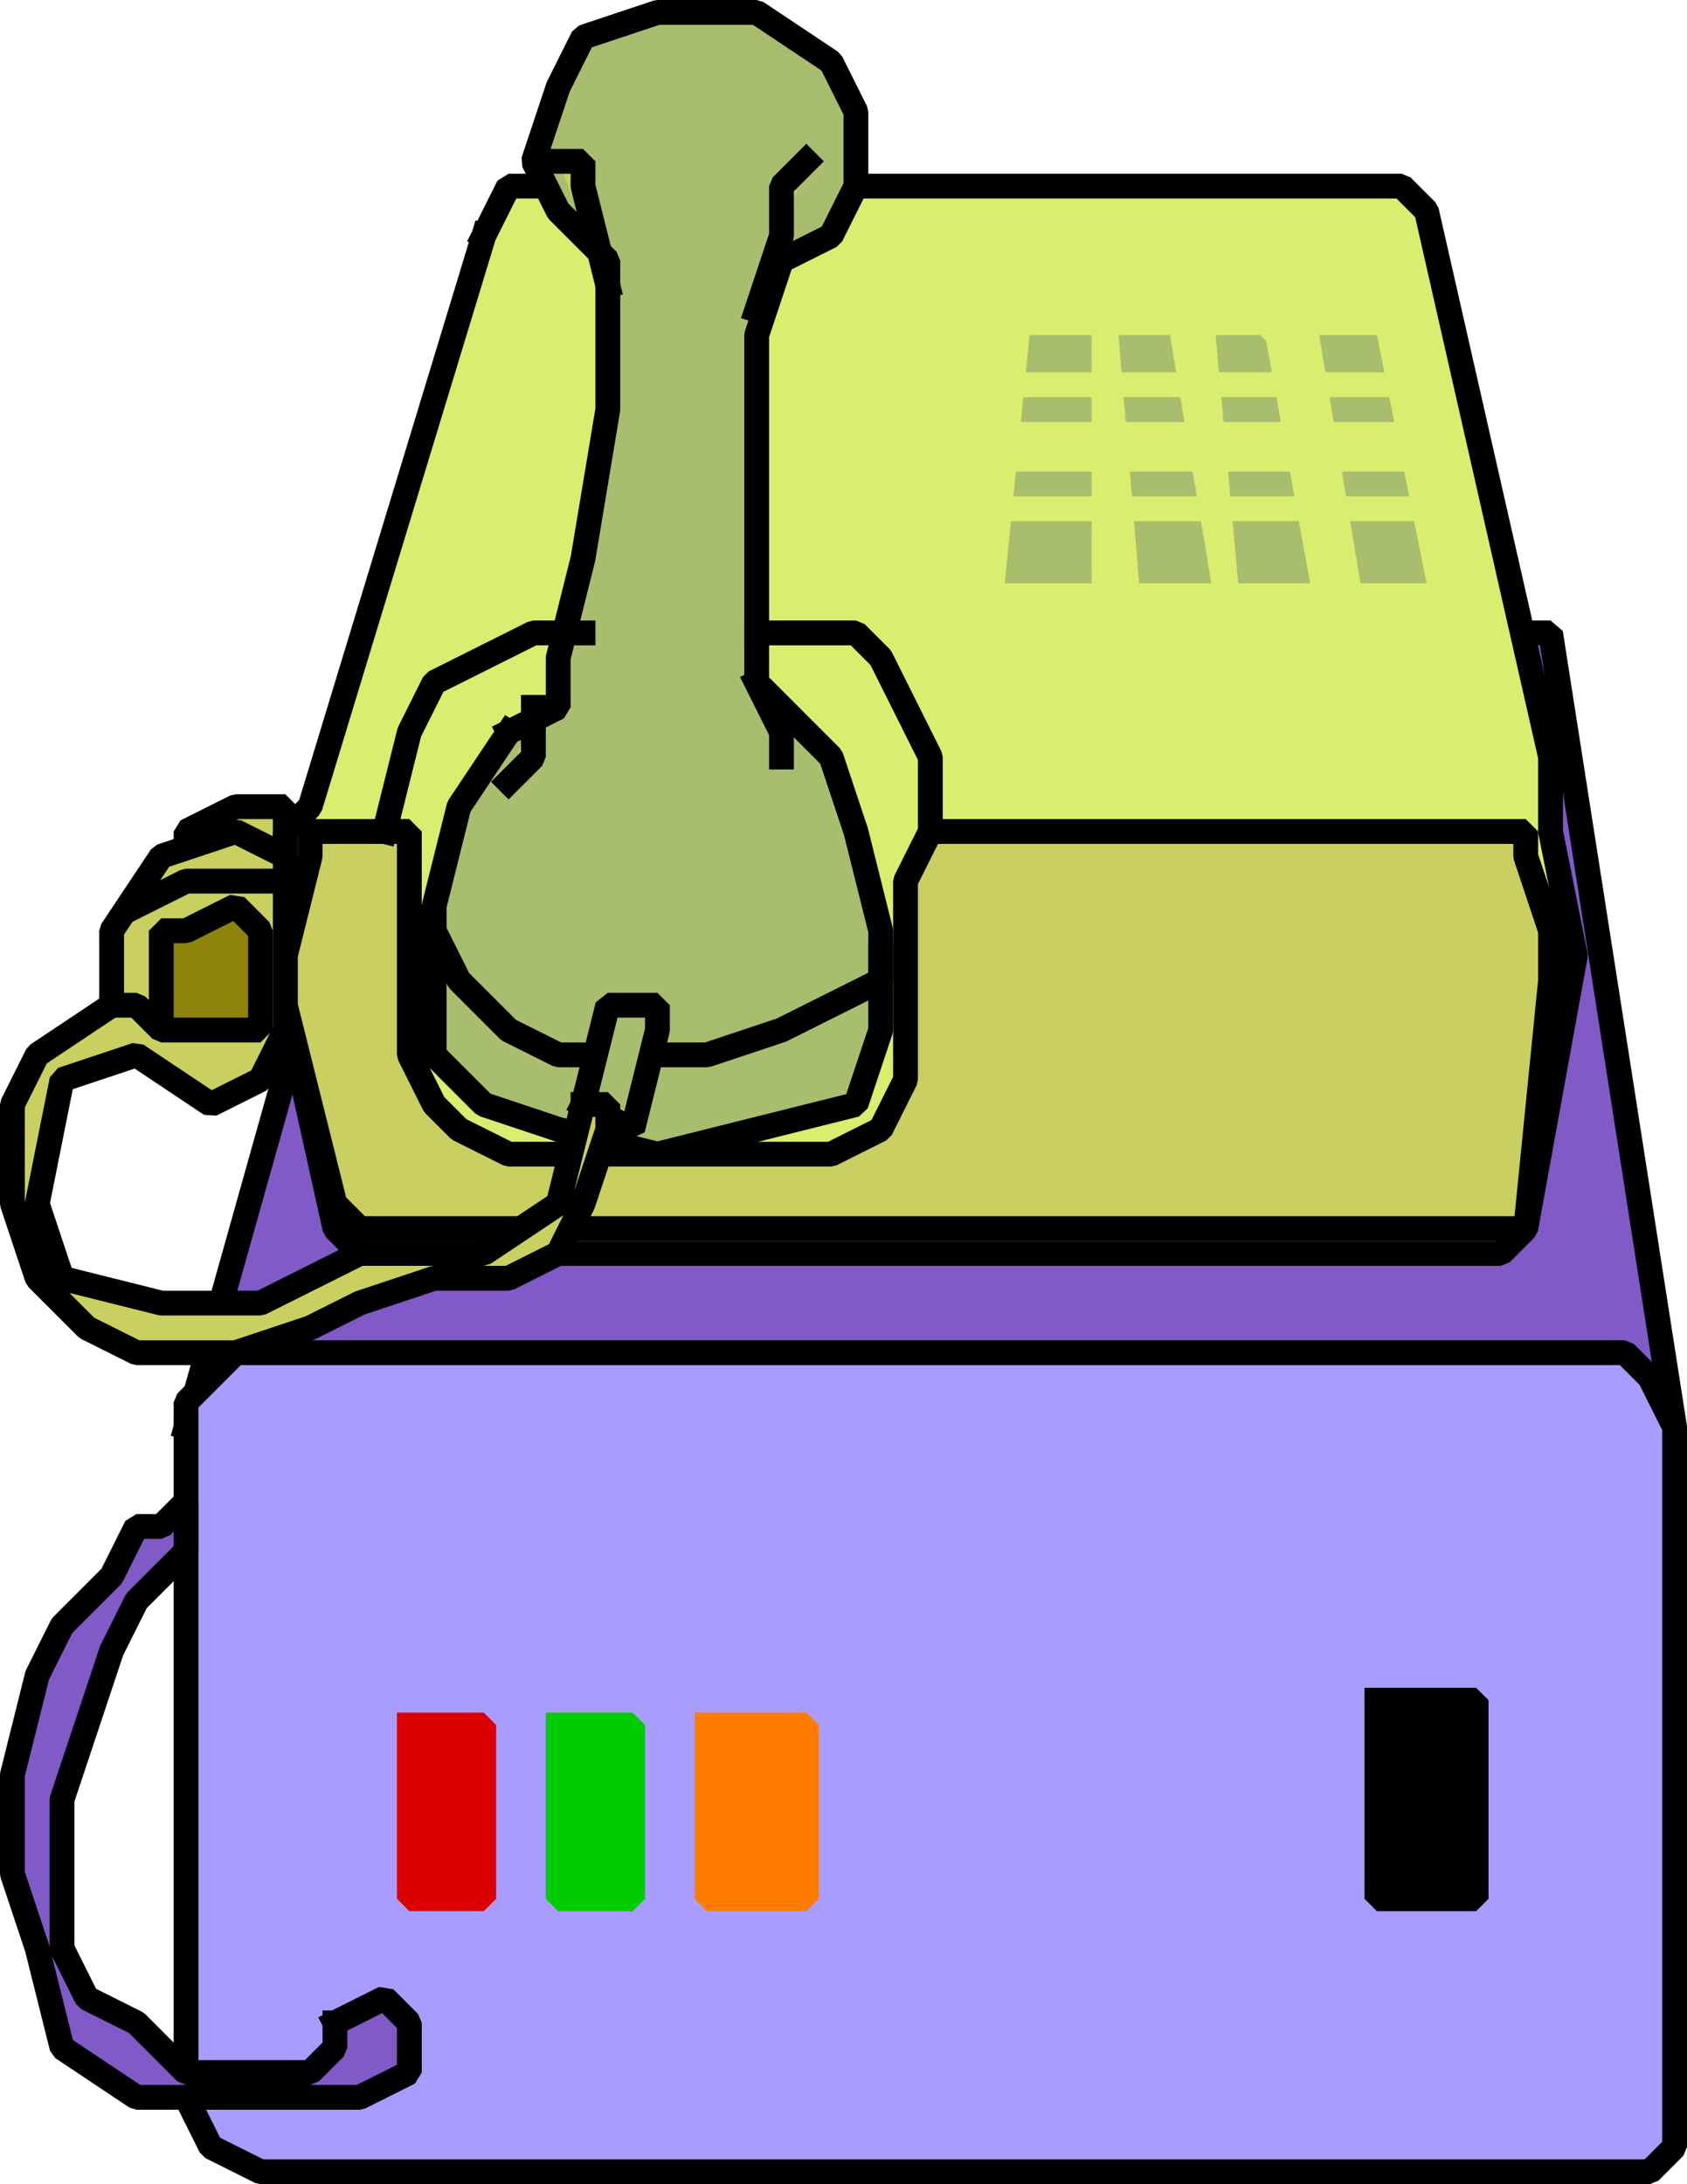
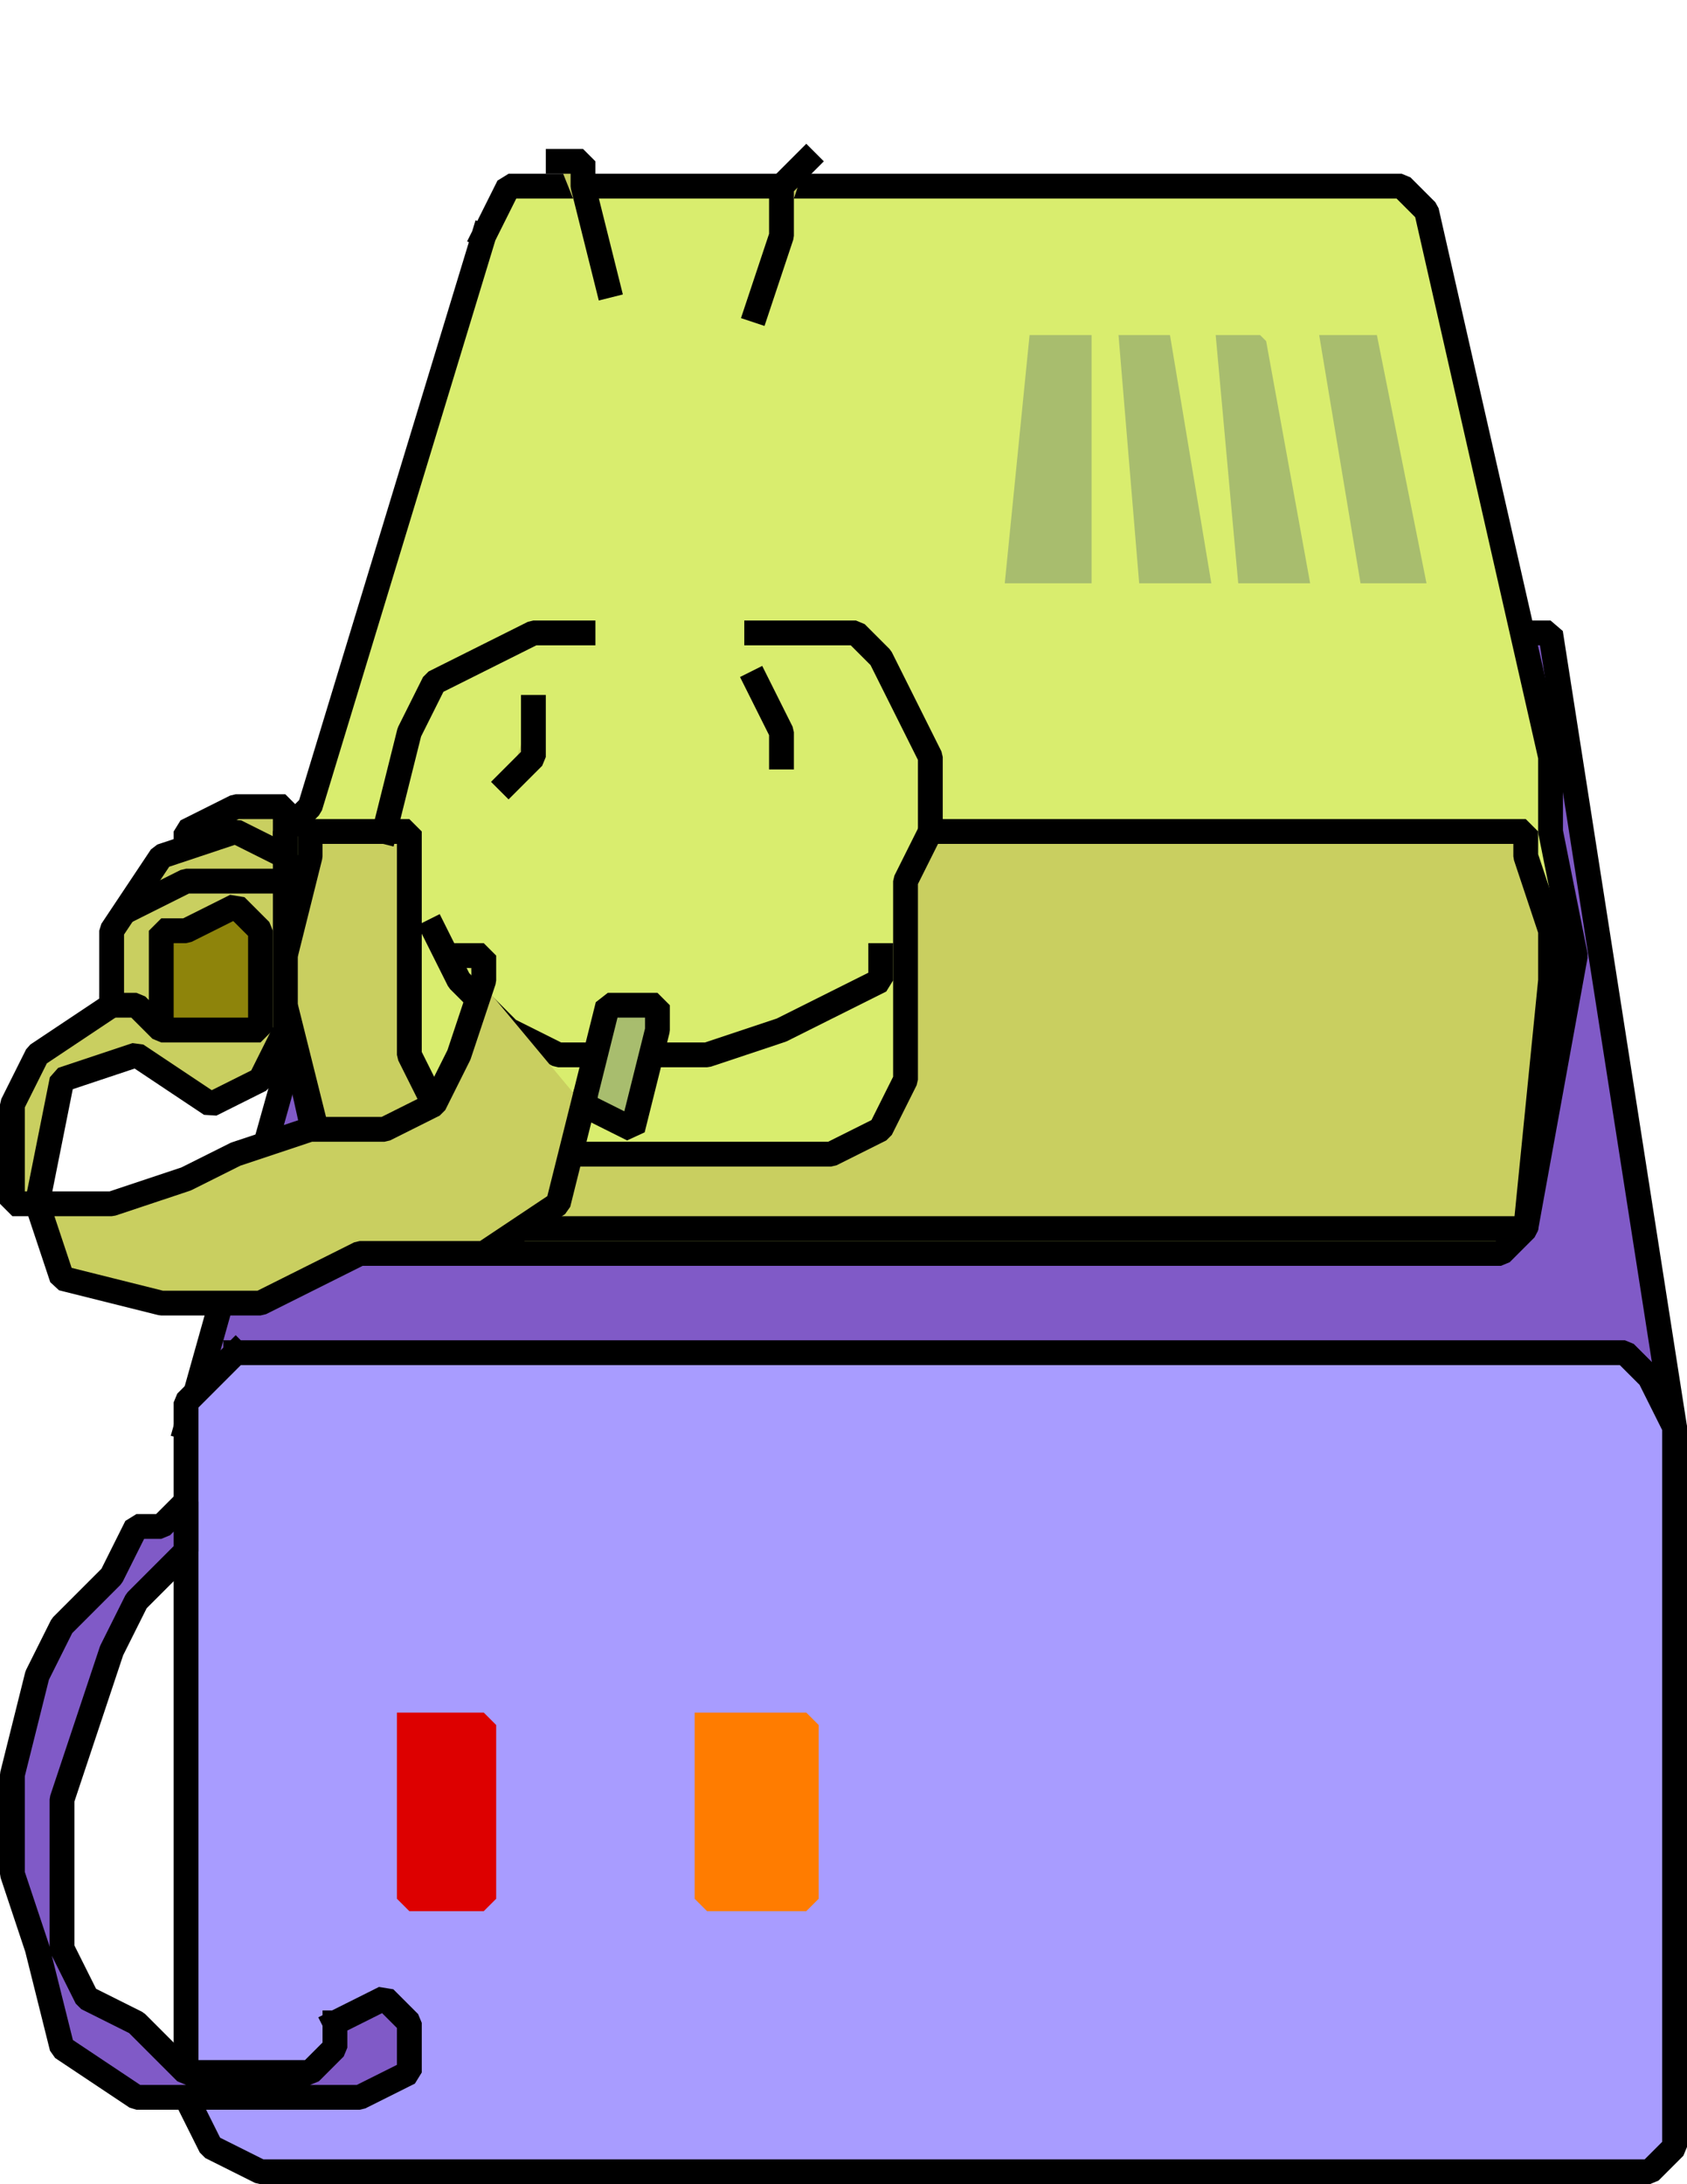
<svg xmlns="http://www.w3.org/2000/svg" width="68" height="88" version="1.2">
  <g fill="none" stroke="#000" fill-rule="evenodd" stroke-linecap="square" stroke-linejoin="bevel" font-family="'Sans Serif'" font-size="12.5" font-weight="400">
    <path vector-effect="non-scaling-stroke" d="M7.5 34.5v-1l2-1h2v2" fill="#c9cf60" stroke-linecap="butt" />
    <path vector-effect="non-scaling-stroke" d="m7.5 57.5 9-32h46l5 32" fill="#805ac7" stroke-linecap="butt" />
    <path vector-effect="non-scaling-stroke" d="M9.5 54.5h56l1 1 1 2v29l-1 1h-56l-2-1-1-2v-28l2-2" fill="#a89cff" stroke-linecap="butt" />
    <path vector-effect="non-scaling-stroke" d="m19.5 9.5-7 23-1 1v7l2 9 1 1h46l1-1 2-11-1-5v-3l-5-22-1-1h-36l-1 2" fill="#d9ed6e" stroke-linecap="butt" />
-     <path vector-effect="non-scaling-stroke" d="m20.5 29.5-2 3-1 4v6l2 2 3 1 4 1 4-1 4-1 1-3v-4l-1-4-1-3-3-3v-14l1-3 2-1 1-2v-3l-1-2-3-2h-4l-3 1-1 2-1 3 1 2 2 2v6l-1 6-1 4v2l-2 1" fill="#a8bd6e" stroke-linecap="butt" />
    <path vector-effect="non-scaling-stroke" d="M12.5 33.5h4v9l1 2 1 1 2 1h13l2-1 1-2v-8l1-2h24v1l1 3v2l-1 10h-47l-1-1-2-8v-2l1-4v-1m12-22-1-4v-1h-1m8 6 1-3v-2l1-1m-11 22v2l-1 1m10-4 1 2v1" fill="#c9cf60" stroke-linecap="butt" />
    <path vector-effect="non-scaling-stroke" d="m17.5 37.5 1 2 2 2 2 1h6l3-1 2-1 2-1v-1m-20-5 1-4 1-2 2-1 2-1h2m7 0h4l1 1 1 2 1 2v3" stroke-linecap="butt" />
    <path d="M41.5 13.5h14l2 10h-17l1-10" fill="#a8bd6e" stroke="none" />
    <path vector-effect="non-scaling-stroke" d="m47.5 12.5 2 12-1-11-1-1m-3 0 1 12h-1v-12m7 1 2 11h1l-2-12-1 1" fill="#d9ed6e" stroke="#d9ed6e" stroke-linecap="butt" />
-     <path vector-effect="non-scaling-stroke" d="M40.5 17.5h17v1h-17v-1m-1-2h17-17m0 5h19-19" fill="#d9ed6e" stroke="#d9ed6e" stroke-linecap="butt" />
    <path vector-effect="non-scaling-stroke" d="M16.5 69.5h3v7h-3v-7" fill="#d00" stroke="#d00" stroke-linecap="butt" />
-     <path vector-effect="non-scaling-stroke" d="M22.5 69.5h3v7h-3v-7" fill="#0c0" stroke="#0c0" stroke-linecap="butt" />
    <path vector-effect="non-scaling-stroke" d="M28.5 69.5h4v7h-4v-7" fill="#ff7c00" stroke="#ff7c00" stroke-linecap="butt" />
-     <path vector-effect="non-scaling-stroke" d="M55.5 68.5h4v8h-4v-8" fill="#000" stroke-linecap="butt" />
    <path vector-effect="non-scaling-stroke" d="m23.5 44.5 1-4h2v1l-1 4-2-1" fill="#a8bd6e" stroke-linecap="butt" />
-     <path vector-effect="non-scaling-stroke" d="m23.5 44.5-1 4-3 2h-5l-4 2h-4l-4-1-1-3 1-5 3-1 3 2 2-1 1-2v-7l-2-1-3 1-2 3v3l-3 2-1 2v4l1 3 2 2 2 1h4l3-1 2-1 3-1h3l2-1 1-2 1-3v-1h-1" fill="#c9cf60" stroke-linecap="butt" />
+     <path vector-effect="non-scaling-stroke" d="m23.5 44.5-1 4-3 2h-5l-4 2h-4l-4-1-1-3 1-5 3-1 3 2 2-1 1-2v-7l-2-1-3 1-2 3v3l-3 2-1 2v4h4l3-1 2-1 3-1h3l2-1 1-2 1-3v-1h-1" fill="#c9cf60" stroke-linecap="butt" />
    <path vector-effect="non-scaling-stroke" d="M4.5 40.5h1l1 1h4v-4l-1-1-2 1h-1v3" fill="#8e840b" stroke-linecap="butt" />
    <path vector-effect="non-scaling-stroke" d="m5.5 36.5 2-1h4" stroke-linecap="butt" />
    <path vector-effect="non-scaling-stroke" d="m13.5 81.5 2-1 1 1v2l-2 1h-9l-3-2-1-4-1-3v-4l1-4 1-2 2-2 1-2h1l1-1v2l-2 2-1 2-1 3-1 3v6l1 2 2 1 2 2h5l1-1v-1" fill="#805ac7" stroke-linecap="butt" />
  </g>
</svg>